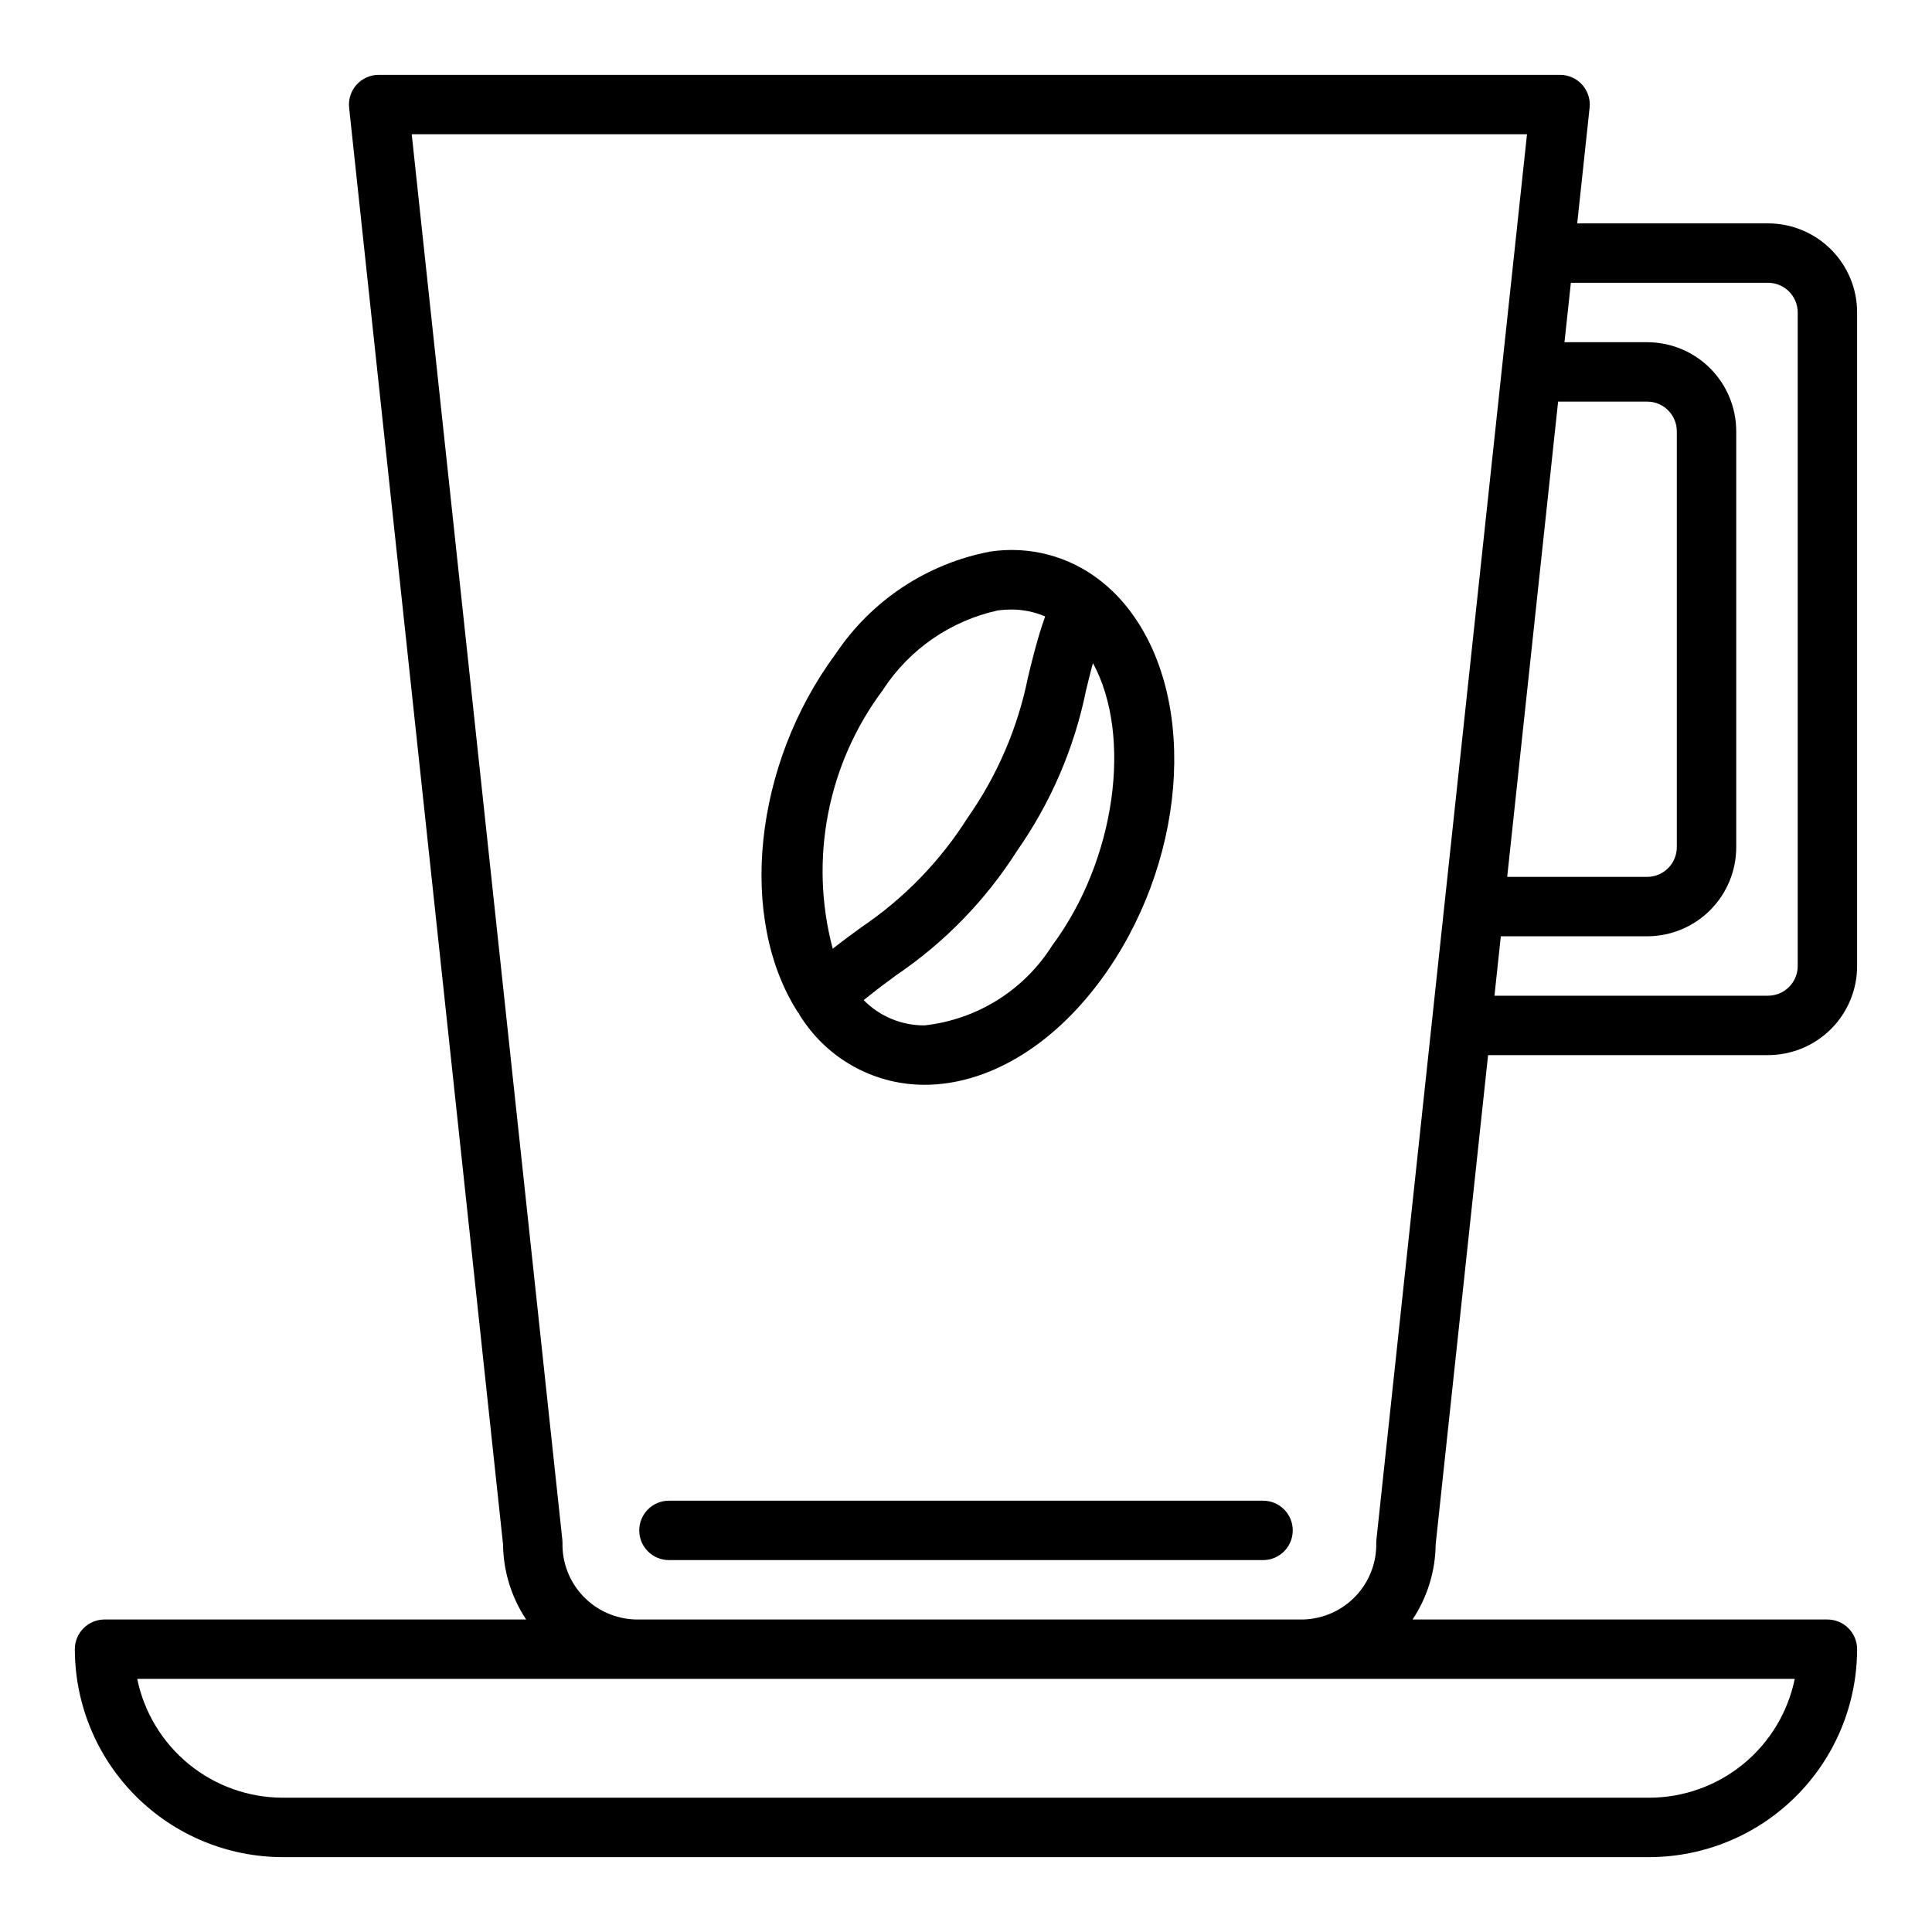
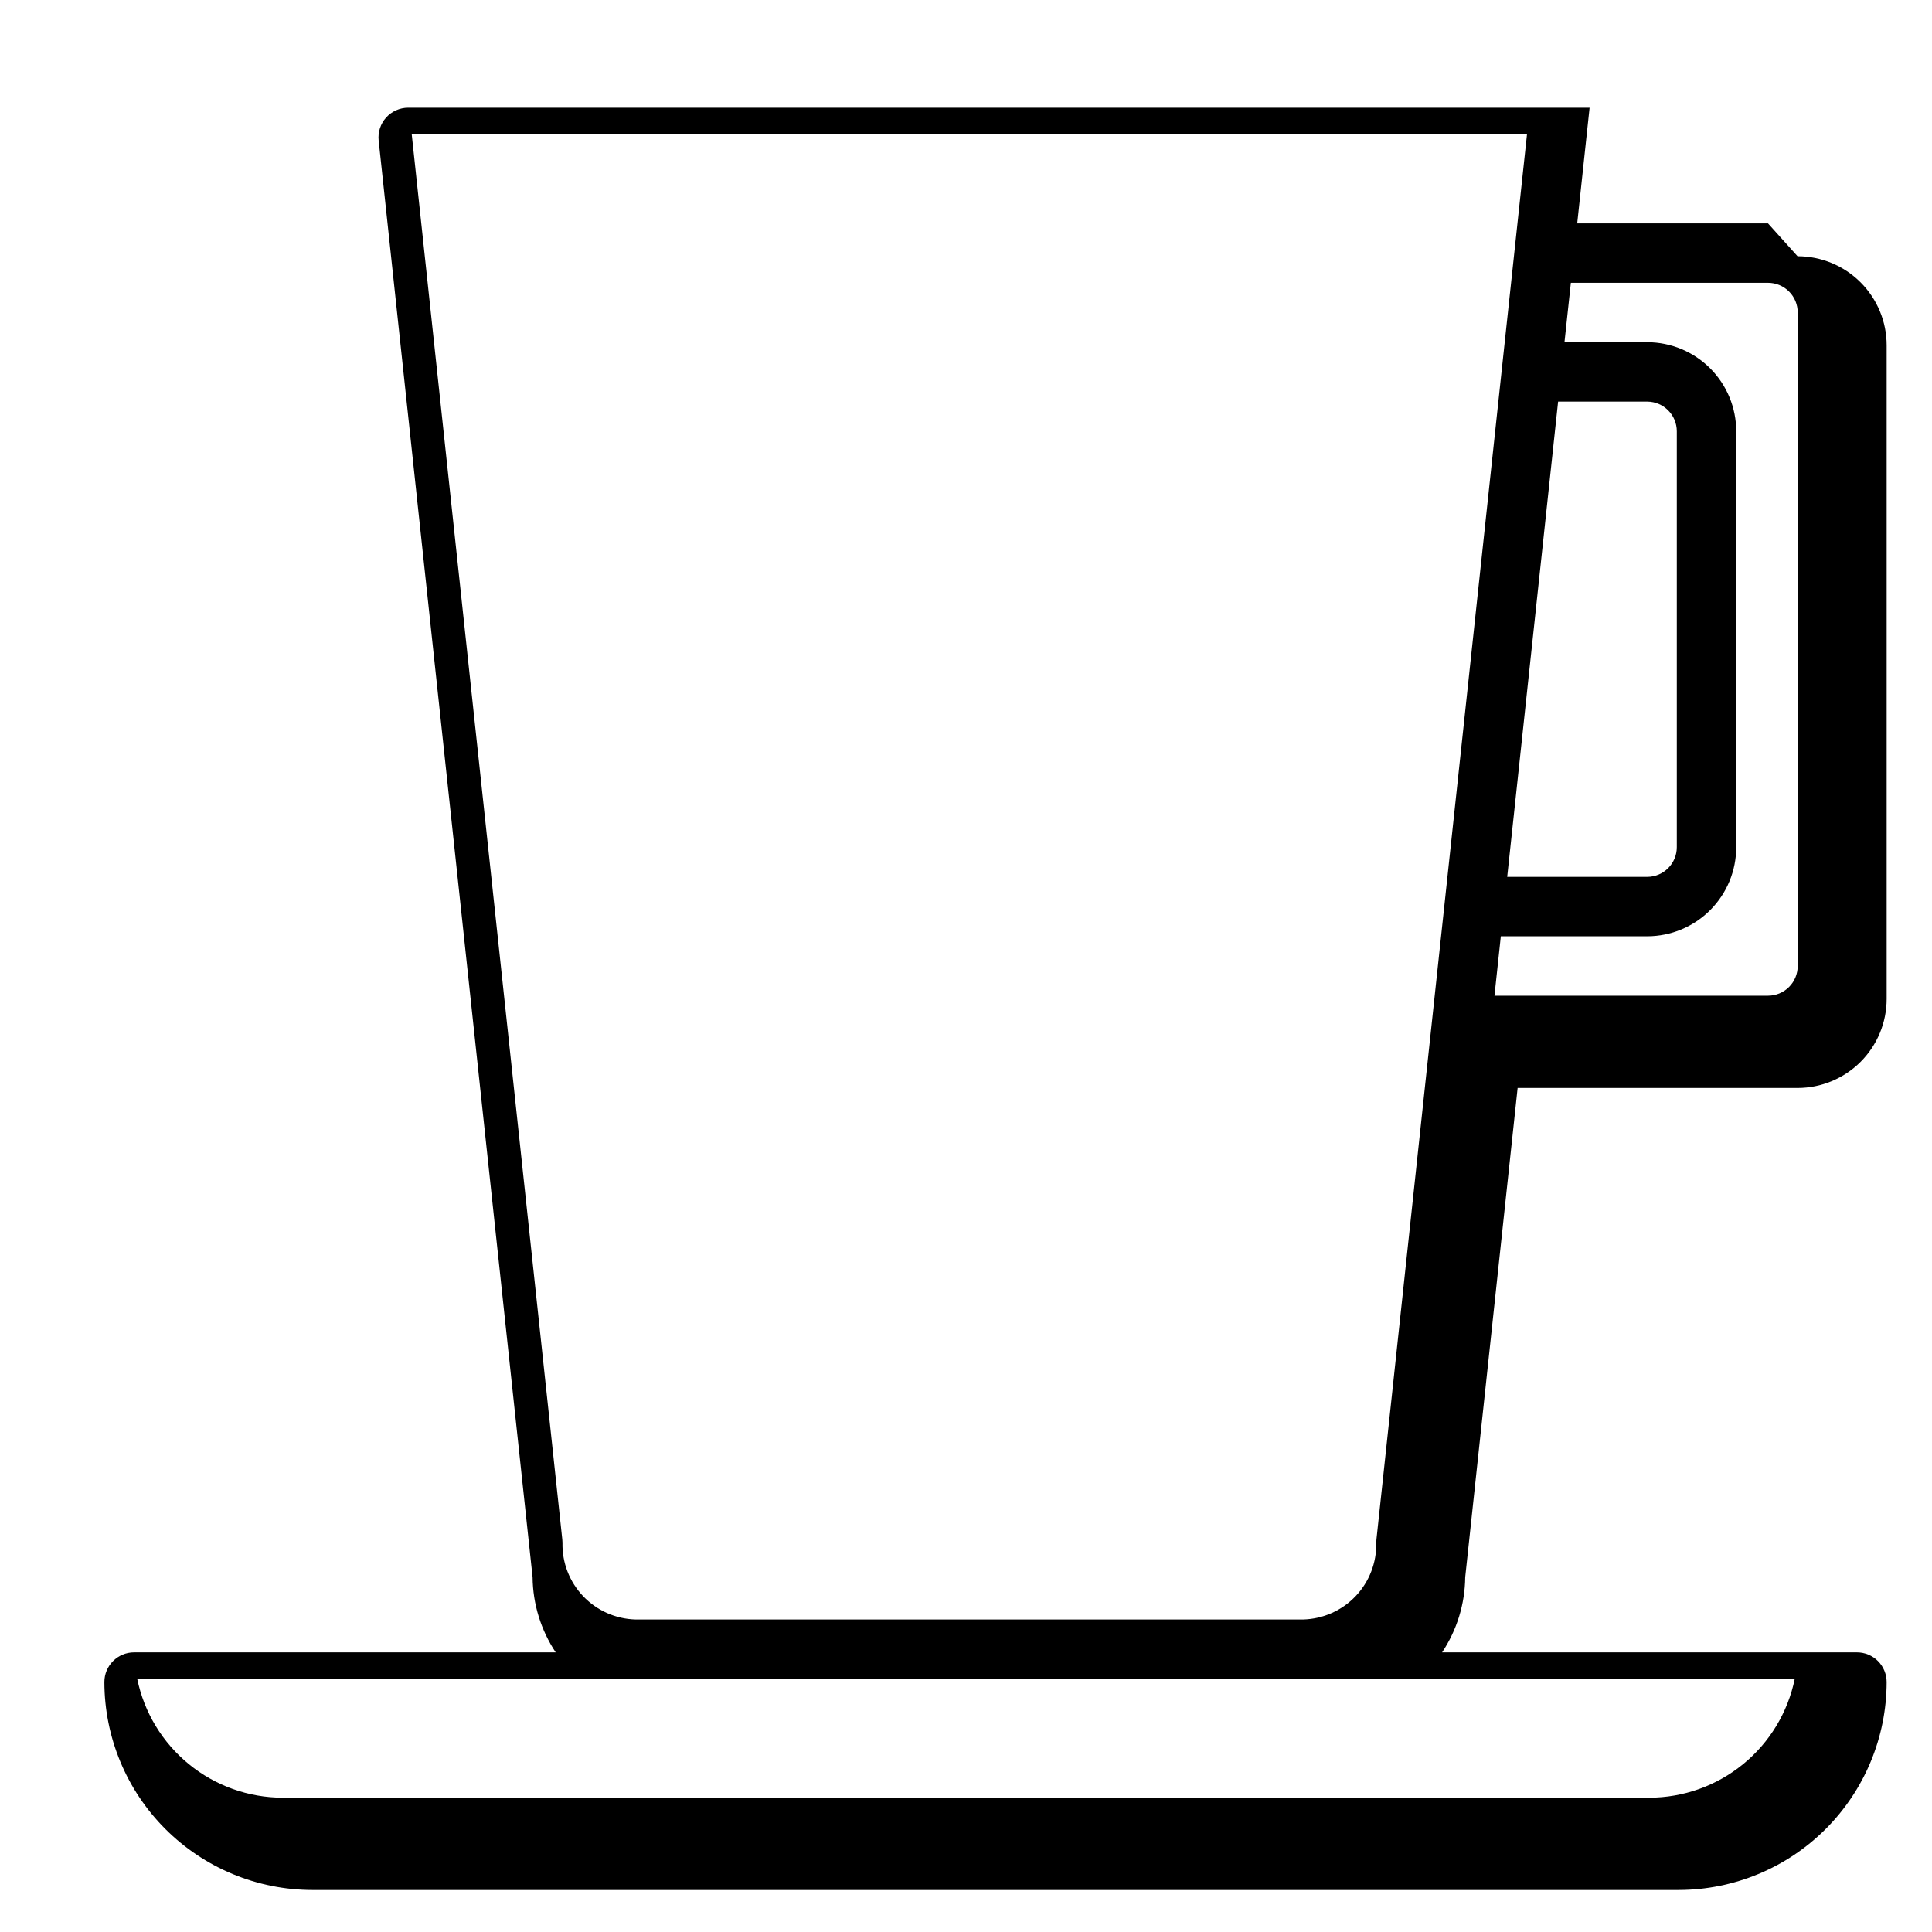
<svg xmlns="http://www.w3.org/2000/svg" fill="#000000" width="800px" height="800px" version="1.1" viewBox="144 144 512 512">
  <g>
-     <path d="m355.74 412.59c0.07 0.125 0.094 0.285 0.172 0.402 0.441 0.699 0.883 1.402 1.363 2.039 7.269 10.301 19.09 16.438 31.699 16.453 16.609 0 33.582-10.02 46.547-27.496 22.633-30.496 26.238-73.438 8.195-97.746v-0.004c-2.309-3.133-5.031-5.945-8.09-8.352-8.262-6.496-18.84-9.289-29.23-7.707-16.73 3.176-31.48 12.941-40.934 27.105-21.742 29.309-26.023 70.188-9.949 95.086 0.062 0.086 0.164 0.125 0.227 0.219zm67.086-17.996c-7.469 11.844-19.934 19.629-33.852 21.145-6.039 0.027-11.84-2.383-16.082-6.684l0.676-0.566c1.051-0.836 2.078-1.645 3.086-2.426l0.891-0.684c1.309-0.977 2.621-1.945 3.938-2.922 12.855-8.699 23.781-19.953 32.102-33.062 8.906-12.723 15.102-27.141 18.207-42.359 0.488-2.055 0.992-4.07 1.52-6.102l0.332-1.203c10.484 19.266 6.066 52.16-10.816 74.863zm-44.738-67.938v0.004c7.004-10.668 17.906-18.168 30.371-20.895 1.152-0.152 2.316-0.23 3.481-0.234 3.098-0.016 6.168 0.605 9.02 1.824-0.055 0.164-0.086 0.309-0.141 0.465-0.867 2.465-1.574 4.793-2.203 7.086-0.188 0.668-0.371 1.332-0.543 1.992-0.582 2.195-1.117 4.352-1.621 6.465l-0.004-0.004c-2.68 13.398-8.117 26.09-15.961 37.273-7.297 11.57-16.922 21.488-28.262 29.129-2.465 1.793-4.961 3.613-7.543 5.668-6.316-23.773-1.359-49.125 13.438-68.77z" />
-     <path d="m478.72 541.7h-157.44c-4.348 0-7.871 3.523-7.871 7.871s3.523 7.871 7.871 7.871h157.44c4.348 0 7.871-3.523 7.871-7.871s-3.523-7.871-7.871-7.871z" />
-     <path d="m612.54 203.2h-50.562l3.281-30.652 0.004-0.004c0.234-2.219-0.48-4.434-1.973-6.094-1.496-1.66-3.621-2.609-5.856-2.613h-313.09c-2.231 0.004-4.359 0.953-5.852 2.613-1.492 1.66-2.207 3.875-1.973 6.094l40.793 380.73c0.07 7.09 2.199 14.008 6.125 19.91h-111.73c-4.348 0-7.875 3.523-7.875 7.871 0.02 14.609 5.828 28.617 16.16 38.945 10.332 10.332 24.336 16.141 38.945 16.16h362.11c14.609-0.02 28.617-5.828 38.945-16.16 10.332-10.328 16.141-24.336 16.16-38.945 0-2.086-0.832-4.09-2.305-5.566-1.477-1.477-3.481-2.305-5.566-2.305h-109.94c3.926-5.902 6.055-12.82 6.125-19.91l13.891-129.66h74.18c6.262 0 12.27-2.488 16.699-6.914 4.43-4.43 6.918-10.438 6.918-16.699v-173.19c0-6.262-2.488-12.27-6.918-16.699-4.43-4.426-10.438-6.914-16.699-6.914zm-55.625 47.23h23.664c4.316 0.043 7.793 3.555 7.793 7.871v110.21c0 4.316-3.477 7.828-7.793 7.871h-37.156zm24.137 369.98h-362.11c-9.07-0.008-17.859-3.144-24.887-8.883-7.027-5.734-11.859-13.719-13.688-22.605h439.26c-1.828 8.887-6.66 16.871-13.688 22.605-7.027 5.738-15.816 8.875-24.887 8.883zm-268.64-47.23c-5.262-0.145-10.254-2.367-13.879-6.18-3.629-3.816-5.594-8.914-5.469-14.18 0-0.277-0.016-0.555-0.047-0.832l-39.906-372.41h295.56l-39.902 372.41c-0.031 0.277-0.047 0.555-0.047 0.832 0.125 5.266-1.84 10.363-5.469 14.18-3.625 3.812-8.617 6.035-13.879 6.18zm308-173.18c0 2.086-0.828 4.09-2.305 5.566-1.477 1.477-3.477 2.305-5.566 2.305h-72.492l1.684-15.742 38.848-0.004c6.25-0.02 12.238-2.516 16.648-6.941 4.414-4.43 6.891-10.422 6.891-16.672v-110.21c0-6.25-2.477-12.242-6.891-16.672-4.41-4.426-10.398-6.922-16.648-6.941h-21.977l1.691-15.742 52.246-0.004c2.09 0 4.09 0.828 5.566 2.305 1.477 1.477 2.305 3.481 2.305 5.566z" />
+     <path d="m612.54 203.2h-50.562l3.281-30.652 0.004-0.004h-313.09c-2.231 0.004-4.359 0.953-5.852 2.613-1.492 1.66-2.207 3.875-1.973 6.094l40.793 380.73c0.07 7.09 2.199 14.008 6.125 19.91h-111.73c-4.348 0-7.875 3.523-7.875 7.871 0.02 14.609 5.828 28.617 16.16 38.945 10.332 10.332 24.336 16.141 38.945 16.16h362.11c14.609-0.02 28.617-5.828 38.945-16.16 10.332-10.328 16.141-24.336 16.16-38.945 0-2.086-0.832-4.09-2.305-5.566-1.477-1.477-3.481-2.305-5.566-2.305h-109.94c3.926-5.902 6.055-12.82 6.125-19.91l13.891-129.66h74.18c6.262 0 12.27-2.488 16.699-6.914 4.43-4.43 6.918-10.438 6.918-16.699v-173.19c0-6.262-2.488-12.27-6.918-16.699-4.43-4.426-10.438-6.914-16.699-6.914zm-55.625 47.23h23.664c4.316 0.043 7.793 3.555 7.793 7.871v110.21c0 4.316-3.477 7.828-7.793 7.871h-37.156zm24.137 369.98h-362.11c-9.07-0.008-17.859-3.144-24.887-8.883-7.027-5.734-11.859-13.719-13.688-22.605h439.26c-1.828 8.887-6.66 16.871-13.688 22.605-7.027 5.738-15.816 8.875-24.887 8.883zm-268.64-47.23c-5.262-0.145-10.254-2.367-13.879-6.18-3.629-3.816-5.594-8.914-5.469-14.18 0-0.277-0.016-0.555-0.047-0.832l-39.906-372.41h295.56l-39.902 372.41c-0.031 0.277-0.047 0.555-0.047 0.832 0.125 5.266-1.84 10.363-5.469 14.18-3.625 3.812-8.617 6.035-13.879 6.18zm308-173.18c0 2.086-0.828 4.09-2.305 5.566-1.477 1.477-3.477 2.305-5.566 2.305h-72.492l1.684-15.742 38.848-0.004c6.25-0.02 12.238-2.516 16.648-6.941 4.414-4.43 6.891-10.422 6.891-16.672v-110.21c0-6.25-2.477-12.242-6.891-16.672-4.41-4.426-10.398-6.922-16.648-6.941h-21.977l1.691-15.742 52.246-0.004c2.09 0 4.09 0.828 5.566 2.305 1.477 1.477 2.305 3.481 2.305 5.566z" />
  </g>
</svg>